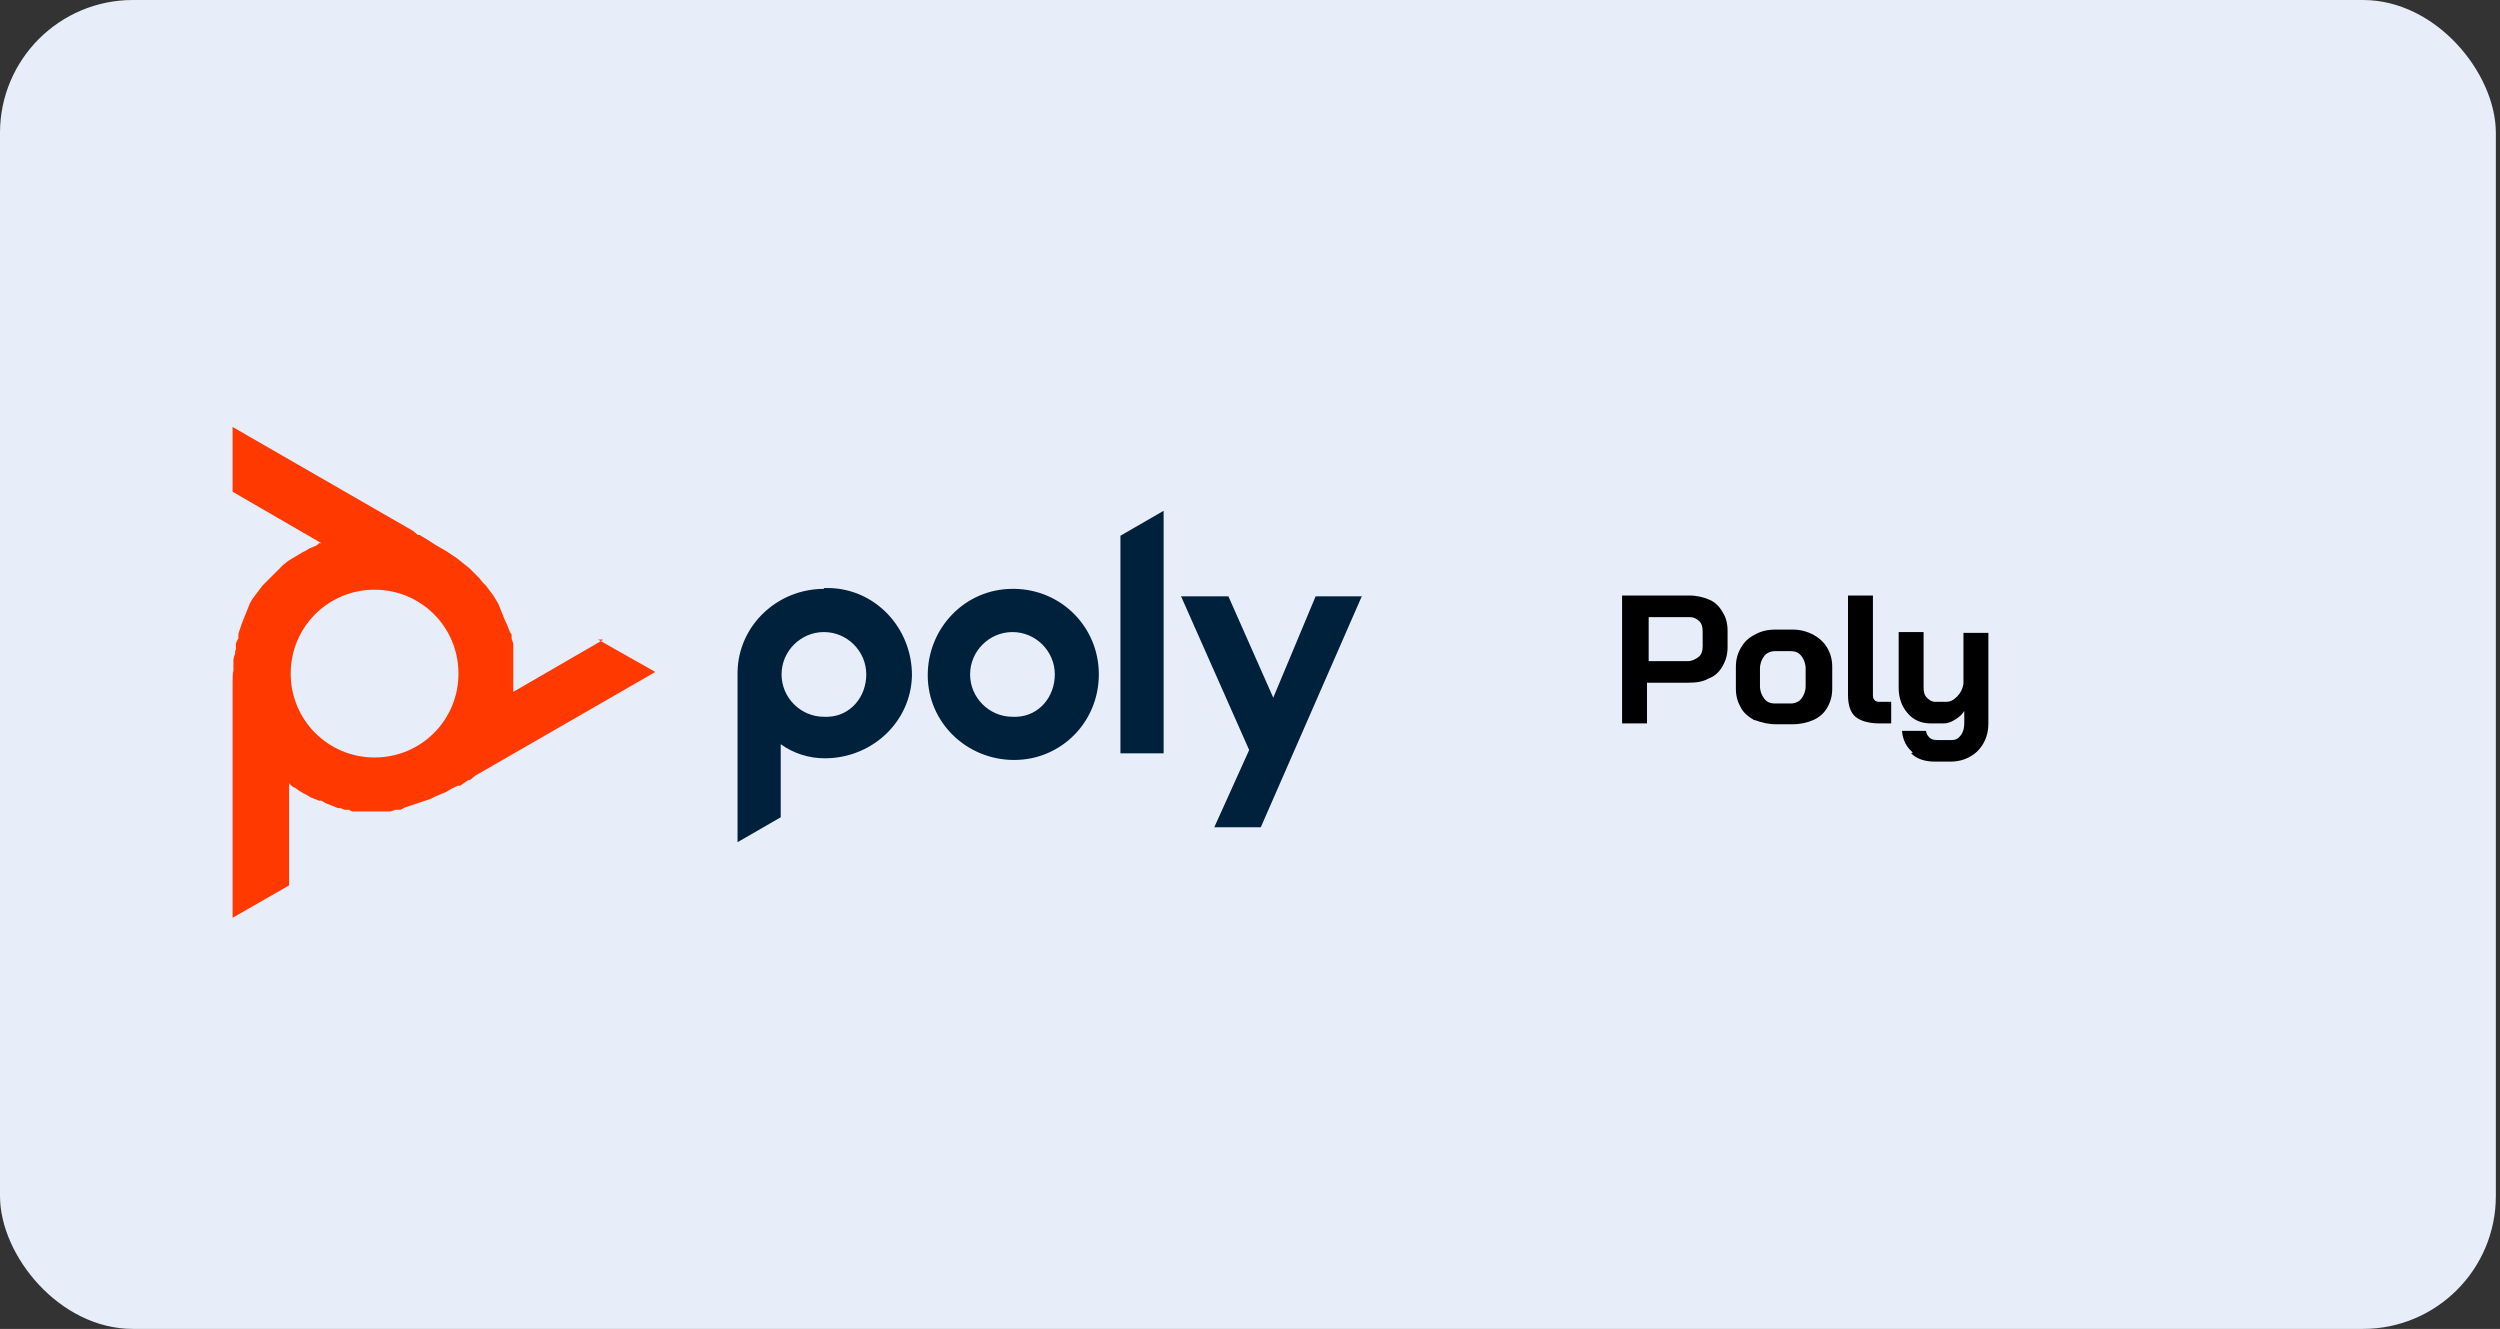
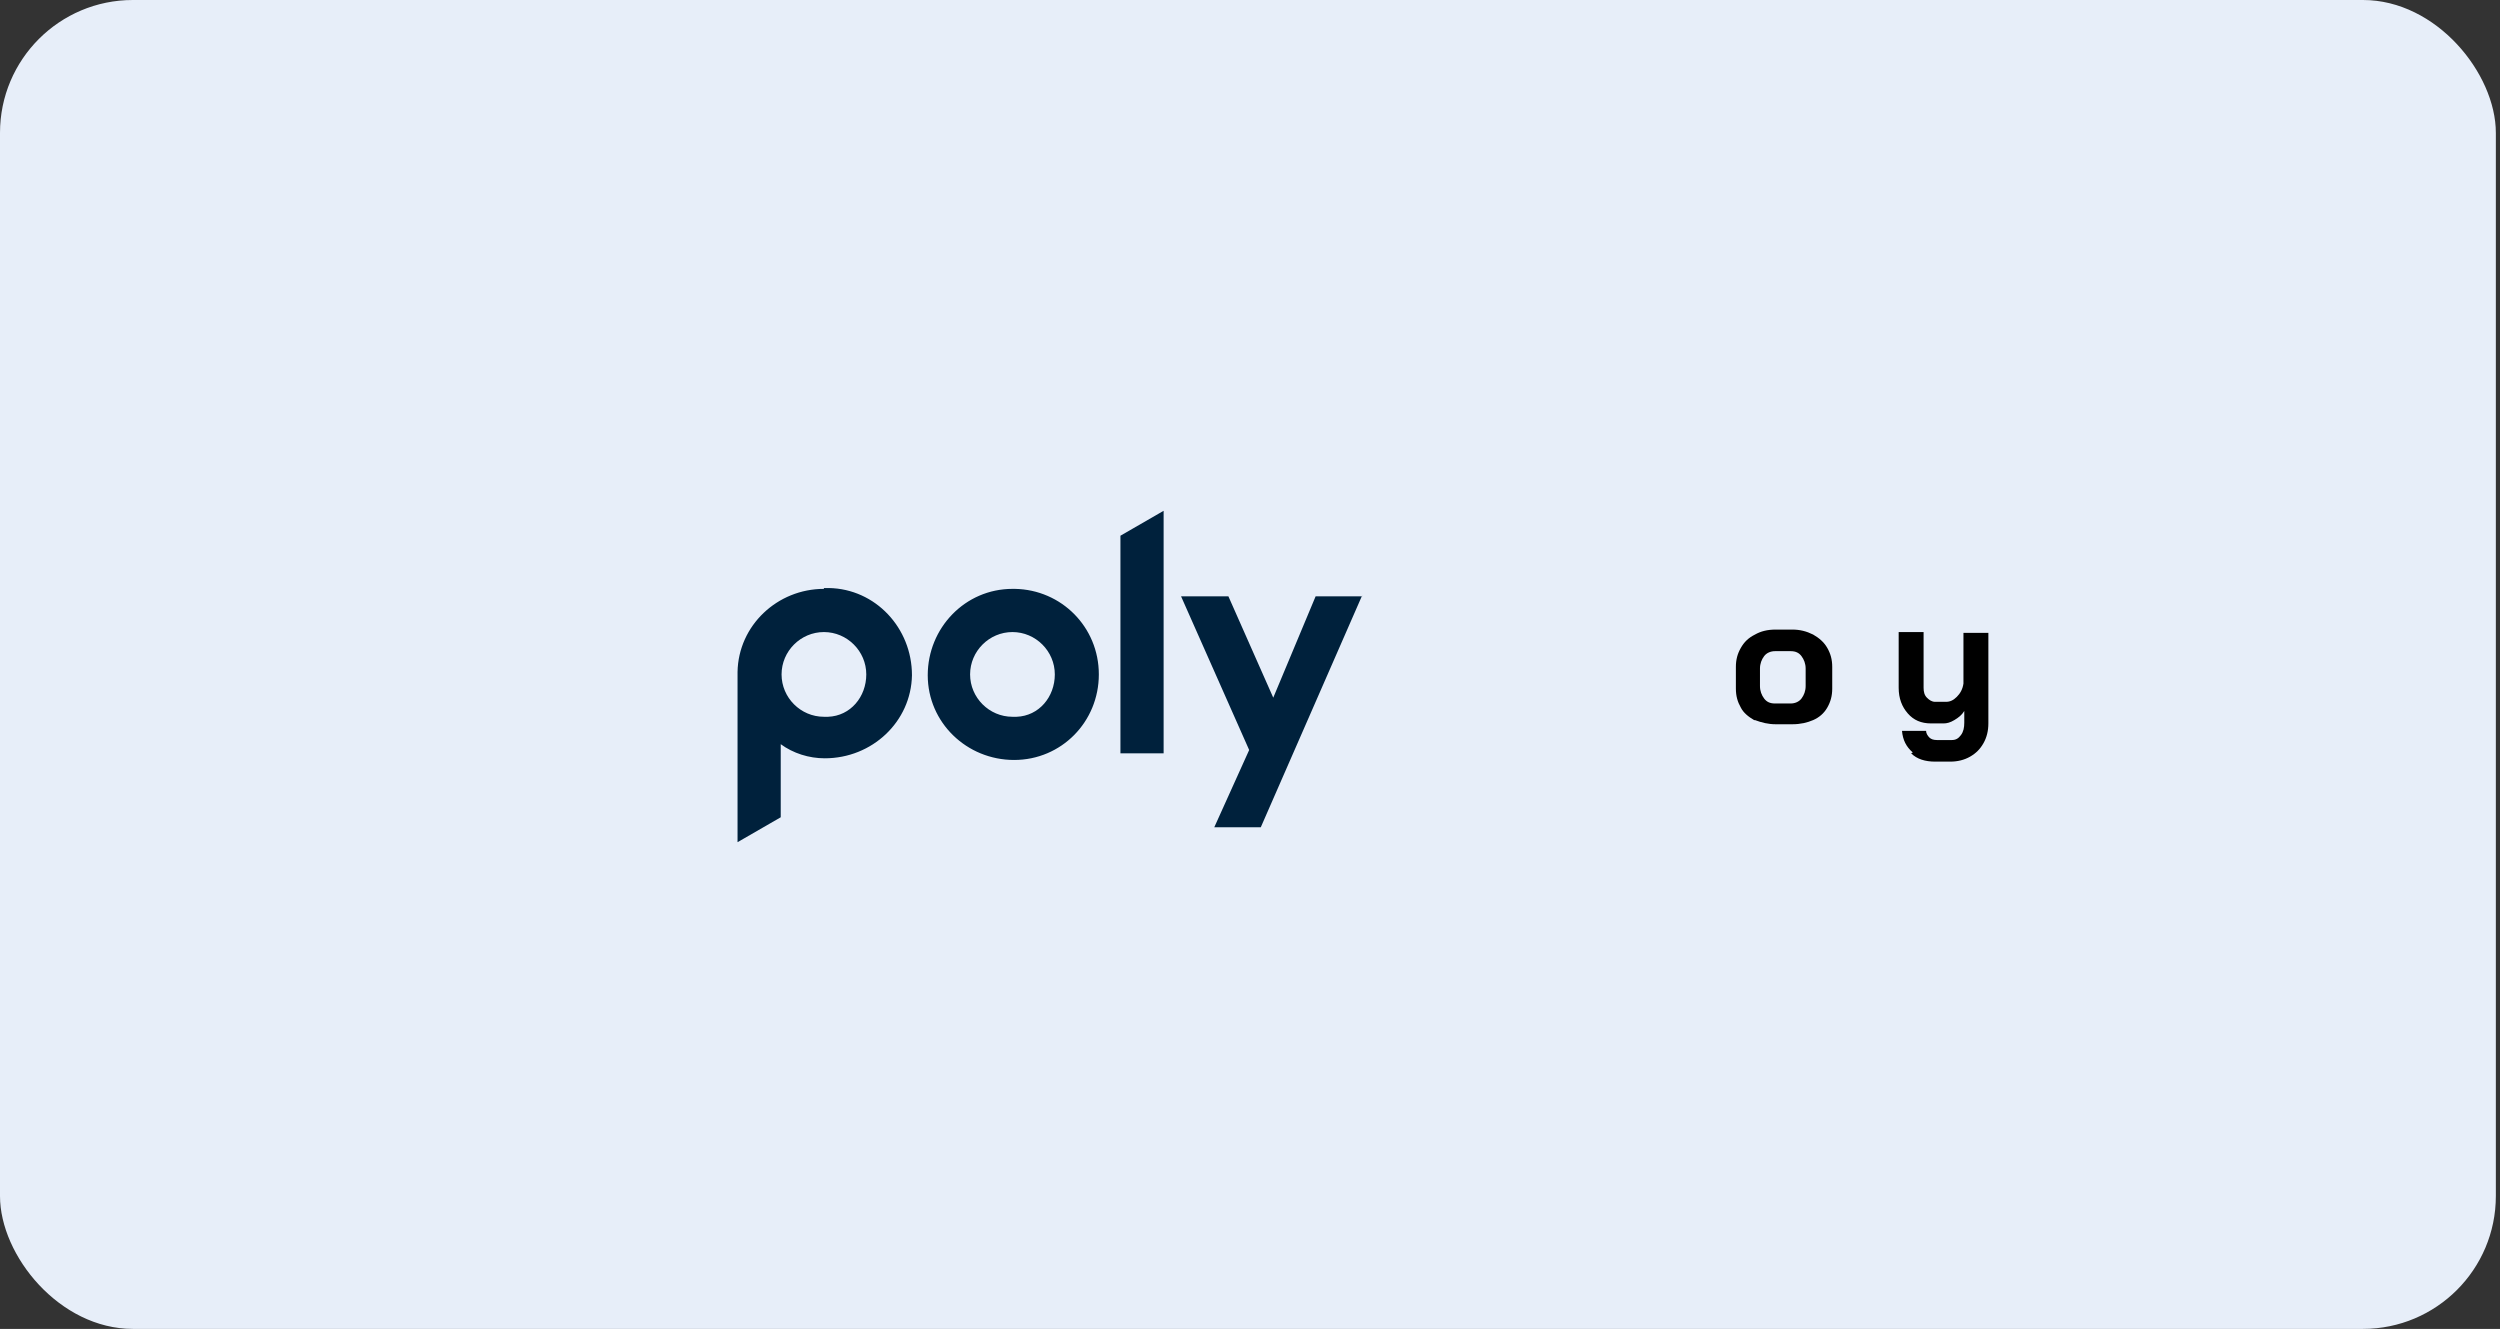
<svg xmlns="http://www.w3.org/2000/svg" id="Capa_1" data-name="Capa 1" version="1.1" viewBox="0 0 301 160">
  <rect x="0" y="0" width="301" height="160" fill="#333333" stroke="none" />
  <defs>
    <style> .cls-1 { fill: #00213c; } .cls-1, .cls-2, .cls-3, .cls-4 { stroke-width: 0px; } .cls-2 { fill: #ff3900; } .cls-3 { fill: #e7eef9; } .cls-4 { fill: #000; } .cls-5 { isolation: isolate; } </style>
  </defs>
  <rect class="cls-3" width="300.5" height="160" rx="16" ry="16" />
  <g>
    <path class="cls-1" d="M99.2,70.9c-5.6,0-10.3,4.4-10.4,10v20.5l5.2-3v-8.8c1.5,1.1,3.4,1.7,5.3,1.7,5.7,0,10.4-4.4,10.5-10,0-5.7-4.4-10.4-10-10.5h-.6ZM99.2,86.3c-2.8,0-5.1-2.3-5.1-5.1s2.3-5.1,5.1-5.1,5.1,2.3,5.1,5.1h0c0,2.7-1.9,5-4.6,5.1h-.5ZM134.9,64.5l5.2-3v29.2h-5.2v-26.2ZM121.9,70.9c-5.7,0-10.2,4.7-10.2,10.4s4.7,10.2,10.4,10.2,10.2-4.6,10.2-10.3-4.5-10.2-10.1-10.3h-.3ZM121.9,86.3c-2.8,0-5.1-2.3-5.1-5.1s2.3-5.1,5.1-5.1,5.1,2.3,5.1,5.1h0c0,2.7-1.9,5-4.6,5.1h-.5ZM164,71.7l-12.2,27.9h-5.6l4.2-9.3-8.2-18.5h5.7l5.4,12.2,5.1-12.2h5.6Z" />
-     <path class="cls-2" d="M72.5,77.1l-10.7,6.2v-1h0v-4.2c0,0,0-.6,0-.6,0,0-.2-.6-.2-.6v-.5c0,0-.2-.3-.2-.3l-.2-.5-.2-.5-.2-.4-.2-.5-.2-.5-.2-.5-.2-.5-.3-.5h0l-.3-.5-.3-.4-.3-.4-.3-.4-.4-.4h0l-.4-.5-.4-.4-.4-.4-.4-.4h0l-.5-.4-.5-.4-.5-.4-.6-.4-.6-.4-.5-.3-.7-.4-.8-.5-.3-.2-1-.6h-.2c0,0-.6-.5-.6-.5l-21.7-12.5v7.8l10.7,6.2h-.3c0,0-.2.2-.2.2l-.4.2h0l-.5.2-.5.3-.4.2-.5.3-.5.3-.5.3-.3.2-.5.4-.4.4-.4.4-.4.4-.2.2-.4.4-.4.4-.3.3-.3.4-.3.4-.3.4-.3.4-.3.5h0l-.2.5-.2.5-.2.5-.2.5-.2.5h0l-.2.6-.2.6v.6c-.1,0-.3.6-.3.6h0v.7c-.1,0-.1.6-.1.6-.1,0-.2.6-.2.6v1.4c-.1,0-.1,1.4-.1,1.4v28.3l6.8-3.9v-12.3l.2.2.2.2.4.2h0l.4.3.5.3.4.2.5.3.5.2.5.2h.3c0,0,.5.3.5.3l.5.2.5.2.5.2h.3l.5.2h.5c0,0,.4.2.4.2h1c0,0,.5,0,.5,0h3.1l.6-.2h.6c0,0,.6-.3.6-.3l.6-.2.6-.2h0l.6-.2.6-.2.6-.2.6-.3.7-.3.5-.2.7-.4.8-.4h.3c0,0,1-.7,1-.7h.2c0,0,.6-.5.6-.5l21.7-12.5-6.9-3.9h.6ZM45.1,91.2c-5.6,0-10.1-4.5-10.1-10.1s4.5-10.1,10.1-10.1,10.1,4.5,10.1,10.1h0c0,5.6-4.5,10.1-10.1,10.1Z" />
  </g>
  <g class="cls-5">
    <g class="cls-5">
-       <path class="cls-4" d="M195.3,71.7h8.1c.9,0,1.7.2,2.4.5s1.2.8,1.6,1.5c.4.6.6,1.4.6,2.2v2c0,.9-.2,1.6-.6,2.3-.4.7-.9,1.2-1.7,1.5-.7.4-1.5.5-2.5.5h-4.9v4.9h-3v-15.4ZM203.2,79.6c.5,0,.9-.2,1.3-.5s.5-.8.5-1.3v-1.8c0-.5-.1-.9-.4-1.2-.3-.3-.7-.5-1.1-.5h-5v5.3h4.9Z" />
      <path class="cls-4" d="M211.2,86.7c-.7-.4-1.3-.9-1.6-1.5-.4-.7-.6-1.4-.6-2.3v-2.6c0-.9.2-1.6.6-2.3.4-.7.9-1.2,1.7-1.6.7-.4,1.5-.6,2.5-.6h2c.9,0,1.7.2,2.5.6.7.4,1.3.9,1.7,1.6.4.7.6,1.4.6,2.3v2.6c0,.9-.2,1.6-.6,2.3-.4.7-1,1.2-1.7,1.5s-1.5.5-2.5.5h-2c-.9,0-1.7-.2-2.5-.5ZM215.6,84.7c.5,0,1-.2,1.3-.6.3-.4.5-.9.5-1.5v-2.1c0-.6-.2-1.1-.5-1.5-.3-.4-.7-.6-1.3-.6h-1.9c-.5,0-1,.2-1.3.6s-.5.9-.5,1.5v2.1c0,.6.2,1.1.5,1.5s.7.6,1.3.6h1.9Z" />
-       <path class="cls-4" d="M223.4,86.3c-.6-.5-.9-1.4-.9-2.6v-12h3v11.8c0,.4,0,.6.2.8.2.2.4.2.8.2h1.2v2.6h-1.4c-1.3,0-2.3-.3-2.9-.8Z" />
      <path class="cls-4" d="M230.3,90.6c-.8-.7-1.2-1.5-1.3-2.6h2.9c0,.3.2.6.4.8s.5.3.9.3h1.8c.5,0,.8-.2,1.1-.6s.4-.9.4-1.5v-1.4c-.3.5-.7.8-1.2,1.1s-.9.4-1.3.4h-1.5c-1.2,0-2.1-.4-2.8-1.2-.7-.8-1.1-1.8-1.1-3.1v-6.7h3v6.7c0,.5.1.9.4,1.2s.6.5,1,.5h1.3c.5,0,.9-.2,1.3-.6.4-.4.7-.9.8-1.6v-6.1h3v10.9c0,.9-.2,1.7-.6,2.4s-.9,1.2-1.6,1.6c-.7.4-1.5.6-2.4.6h-1.8c-1.2,0-2.2-.3-2.9-1Z" />
    </g>
  </g>
</svg>